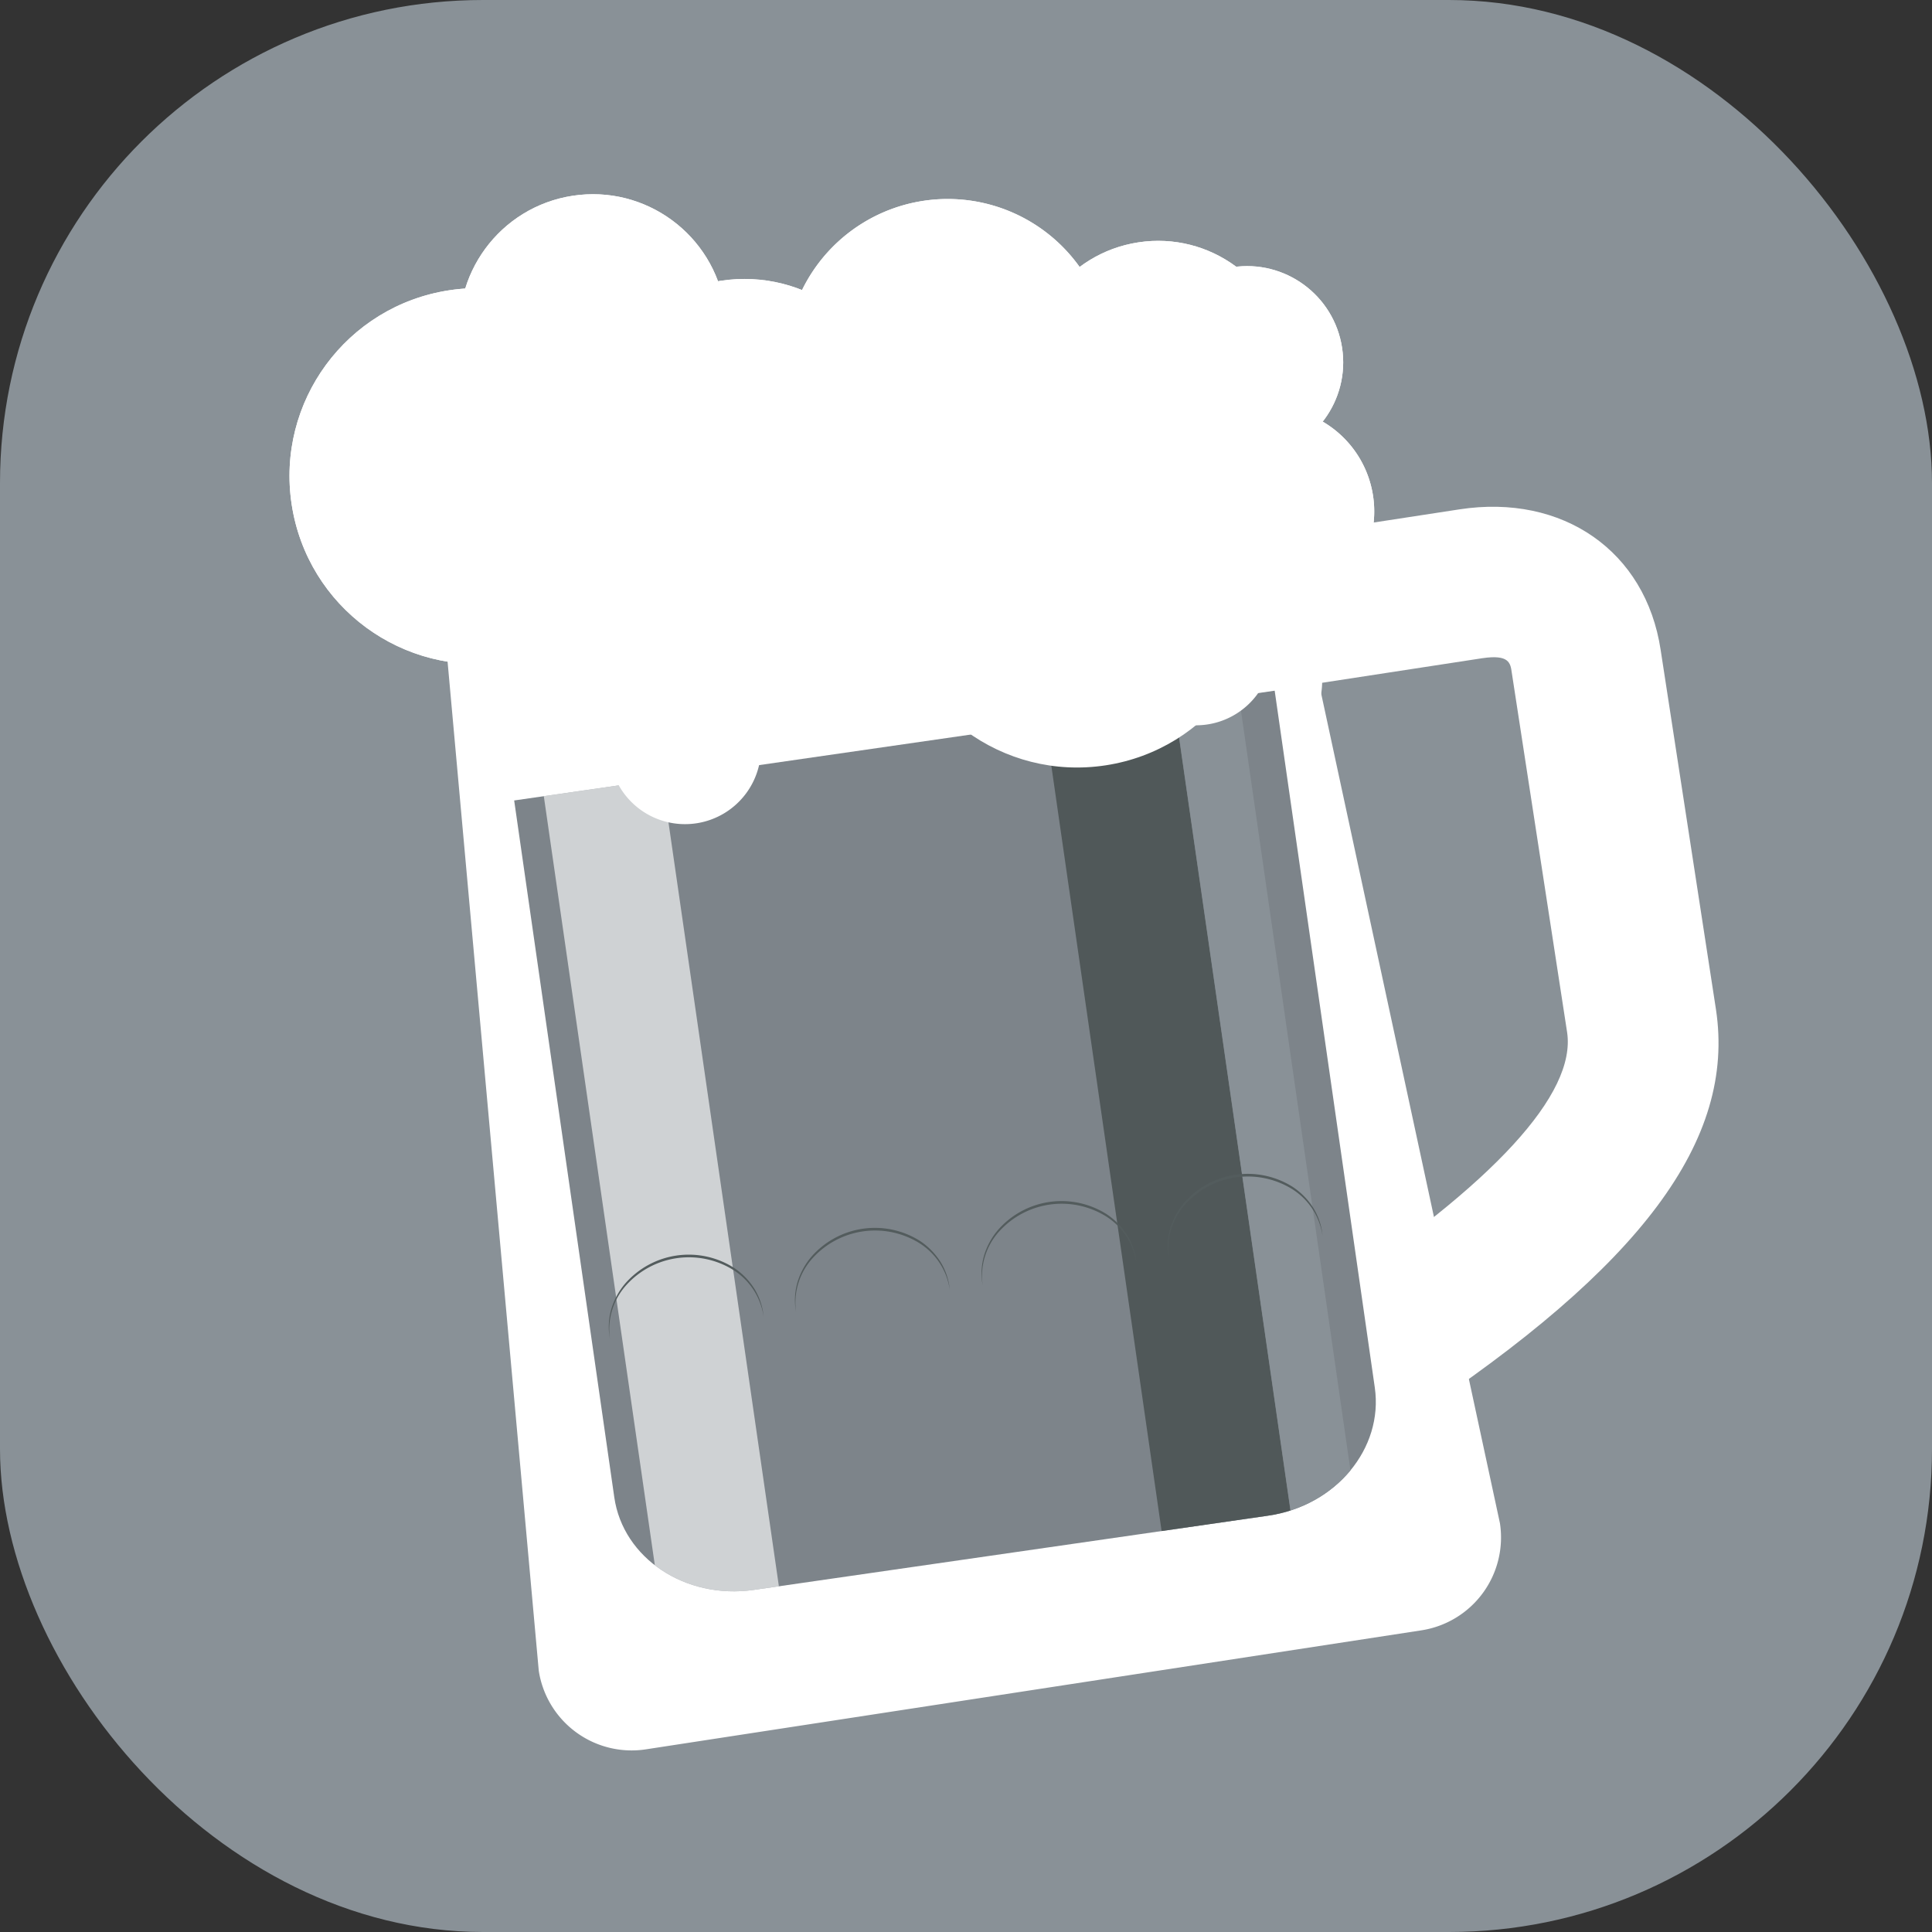
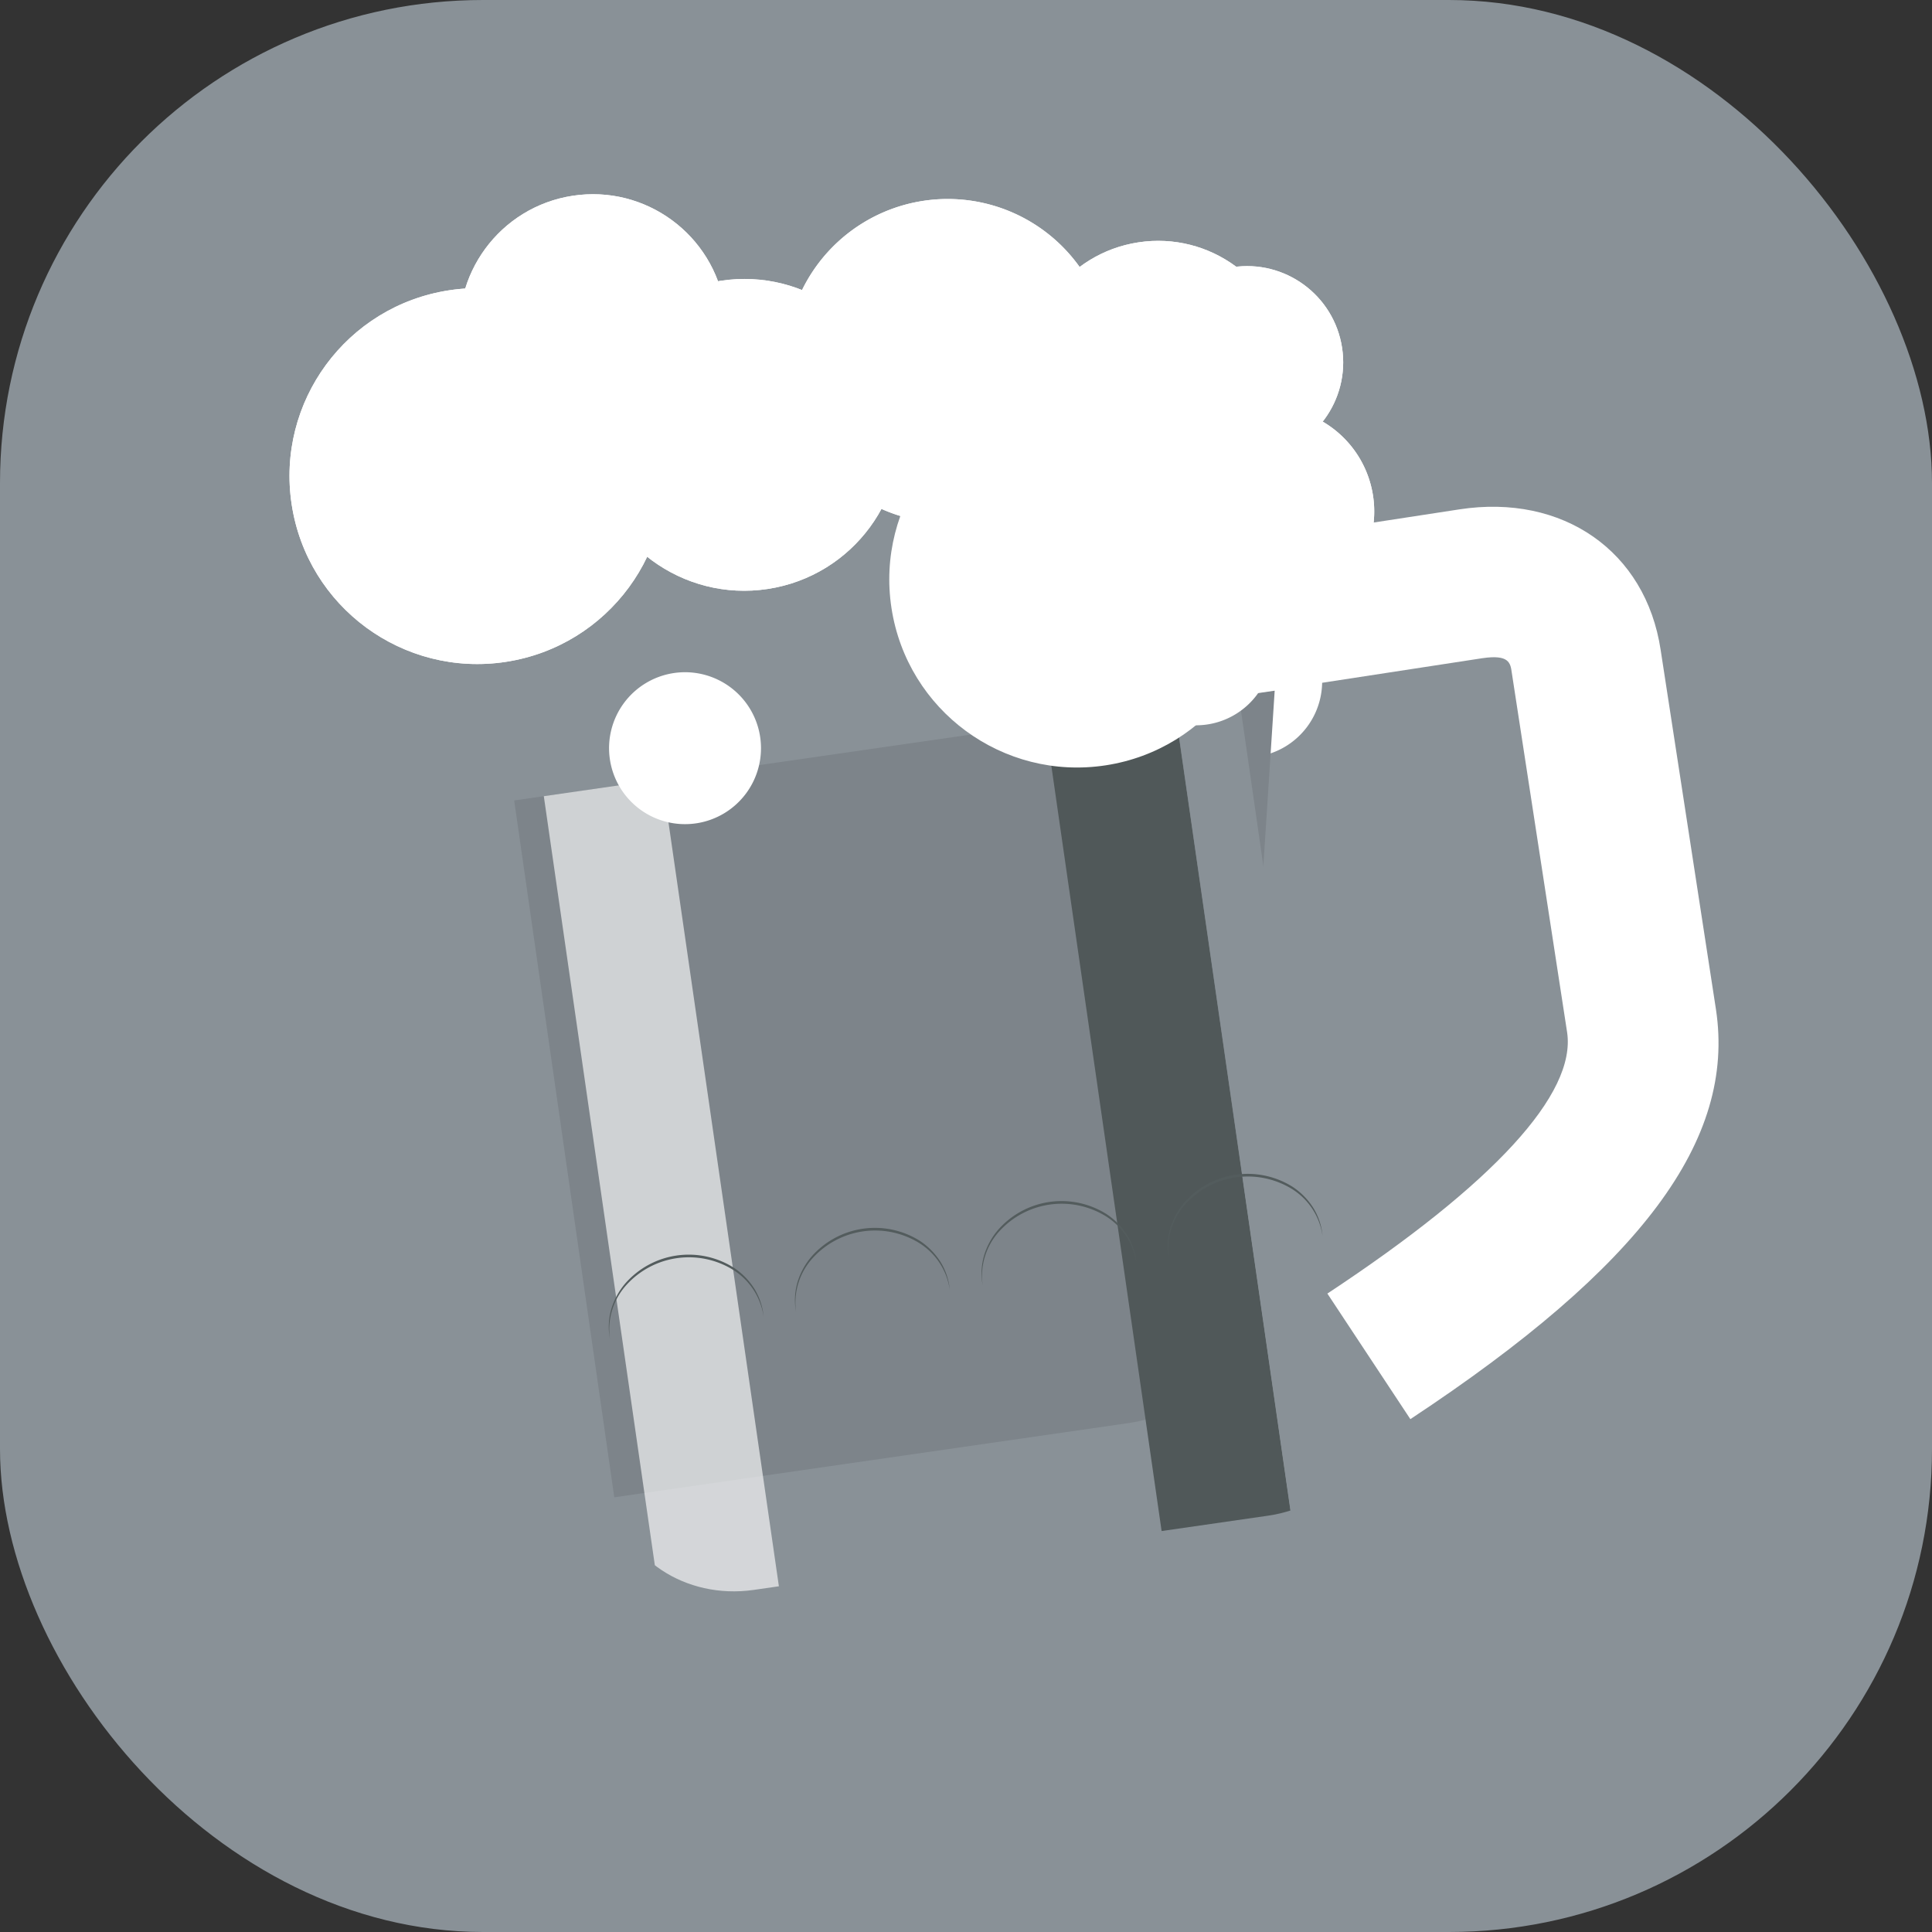
<svg xmlns="http://www.w3.org/2000/svg" viewBox="0 0 440 440">
  <rect x="0" y="0" width="440" height="440" fill="#333333" stroke="none" />
  <defs>
    <style>.a{fill:none;}.b{fill:#899197;}.c,.g{fill:#fff;}.d{fill:#7d848a;}.e{clip-path:url(#a);}.f{fill:#505859;}.g{opacity:0.63;}.h{fill:#535c5d;}</style>
    <clipPath id="a" transform="translate(-80 -180)">
      <path class="a" d="M197.1,362.3,219.9,521c2,13.9,16.2,23.3,31.7,21.1l117.1-16.9c15.5-2.2,26.4-15.3,24.4-29.2L370.3,337.3Z" />
    </clipPath>
  </defs>
  <title>grey-beer-03</title>
  <rect class="b" width="440" height="440" rx="110" ry="110" />
  <path class="c" d="M401.2,503.2l-18.9-28.6c37.9-25,56.7-45.5,54.6-59.5l-12.6-81.9c-.3-2.2-.6-4.2-6.7-3.3l-48.9,7.5-5.2-33.9,48.9-7.5c23.5-3.6,42.4,9.5,45.8,32l12.6,81.9C475.3,439.6,453.9,468.4,401.2,503.2Z" transform="translate(-80 -180)" />
-   <path class="c" d="M178.3,290.5l24.4,270a21.4,21.4,0,0,0,24.4,17.9l176.6-27.1a21.4,21.4,0,0,0,17.9-24.4l-57.1-265Z" transform="translate(-80 -180)" />
  <circle class="c" cx="188.8" cy="288.3" r="42.8" transform="translate(-121.5 -148) rotate(-8.7)" />
  <circle class="c" cx="249.6" cy="278.9" r="35.5" transform="translate(-119.4 -138.9) rotate(-8.7)" />
  <circle class="c" cx="215.1" cy="254.5" r="30.4" transform="translate(-116.1 -144.4) rotate(-8.7)" />
  <path class="c" d="M332.3,256.6a36.9,36.9,0,1,0-30.9,42.1A36.9,36.9,0,0,0,332.3,256.6Z" transform="translate(-80 -180)" />
  <circle class="c" cx="343.8" cy="264.5" r="29.8" transform="translate(-116.1 -124.8) rotate(-8.7)" />
  <circle class="c" cx="364.1" cy="262.4" r="21.9" transform="translate(-115.6 -121.8) rotate(-8.7)" />
  <path class="c" d="M392.7,292.9a23.7,23.7,0,1,0-19.8,27A23.7,23.7,0,0,0,392.7,292.9Z" transform="translate(-80 -180)" />
  <circle class="c" cx="350.3" cy="306.8" r="19.1" transform="translate(-122.5 -123.3) rotate(-8.7)" />
  <path class="c" d="M380.9,332.5a17.3,17.3,0,1,0-14.5,19.8A17.3,17.3,0,0,0,380.9,332.5Z" transform="translate(-80 -180)" />
-   <path class="d" d="M197.1,362.3,219.9,521c2,13.9,16.2,23.3,31.7,21.1l117.1-16.9c15.5-2.2,26.4-15.3,24.4-29.2L370.3,337.3Z" transform="translate(-80 -180)" />
+   <path class="d" d="M197.1,362.3,219.9,521l117.1-16.9c15.5-2.2,26.4-15.3,24.4-29.2L370.3,337.3Z" transform="translate(-80 -180)" />
  <g class="e">
    <rect class="f" x="330.9" y="325.1" width="29.7" height="214.29" transform="translate(-138.2 -126.2) rotate(-8.2)" />
    <polygon class="g" points="149.7 169.7 179.3 374.5 152.3 378.4 122.2 169.9 149.7 169.7" />
    <rect class="b" x="360.4" y="321.9" width="14.8" height="214.29" transform="translate(-137.5 -123) rotate(-8.2)" />
  </g>
  <path class="h" d="M253.9,479.8a15.1,15.1,0,0,0-7.1-10.7,19.2,19.2,0,0,0-24.1,3.5,15.1,15.1,0,0,0-3.8,12.3,14.6,14.6,0,0,1,.3-6.7,16.1,16.1,0,0,1,3.2-5.9,19.2,19.2,0,0,1,24.7-3.6,16,16,0,0,1,4.7,4.8A14.6,14.6,0,0,1,253.9,479.8Z" transform="translate(-80 -180)" />
  <path class="h" d="M296.3,473.7a15.1,15.1,0,0,0-7.1-10.7,19.2,19.2,0,0,0-24.1,3.5,15.1,15.1,0,0,0-3.8,12.3,14.6,14.6,0,0,1,.3-6.7,16.1,16.1,0,0,1,3.2-5.9,19.2,19.2,0,0,1,24.7-3.6,16,16,0,0,1,4.7,4.8A14.6,14.6,0,0,1,296.3,473.7Z" transform="translate(-80 -180)" />
  <path class="h" d="M338.8,467.6a15.1,15.1,0,0,0-7.1-10.7,19.2,19.2,0,0,0-24.1,3.5,15.1,15.1,0,0,0-3.8,12.3,14.6,14.6,0,0,1,.3-6.7,16.1,16.1,0,0,1,3.2-5.9,19.2,19.2,0,0,1,24.7-3.6,16,16,0,0,1,4.7,4.8A14.6,14.6,0,0,1,338.8,467.6Z" transform="translate(-80 -180)" />
  <path class="h" d="M381.2,461.4a15.1,15.1,0,0,0-7.1-10.7,19.2,19.2,0,0,0-24.1,3.5,15.1,15.1,0,0,0-3.8,12.3,14.6,14.6,0,0,1,.3-6.7,16.1,16.1,0,0,1,3.2-5.9,19.2,19.2,0,0,1,24.7-3.6,16,16,0,0,1,4.7,4.8A14.6,14.6,0,0,1,381.2,461.4Z" transform="translate(-80 -180)" />
  <circle class="c" cx="188.8" cy="288.3" r="42.8" transform="translate(-121.5 -148) rotate(-8.7)" />
  <circle class="c" cx="325.4" cy="311.9" r="42.8" transform="translate(-123.5 -127.1) rotate(-8.7)" />
  <circle class="c" cx="249.6" cy="278.9" r="35.5" transform="translate(-119.4 -138.9) rotate(-8.7)" />
  <circle class="c" cx="215.1" cy="254.5" r="30.4" transform="translate(-116.1 -144.4) rotate(-8.7)" />
  <path class="c" d="M332.3,256.6a36.9,36.9,0,1,0-30.9,42.1A36.9,36.9,0,0,0,332.3,256.6Z" transform="translate(-80 -180)" />
  <circle class="c" cx="343.8" cy="264.5" r="29.8" transform="translate(-116.1 -124.8) rotate(-8.7)" />
  <circle class="c" cx="364.1" cy="262.4" r="21.9" transform="translate(-115.6 -121.8) rotate(-8.7)" />
  <path class="c" d="M392.7,292.9a23.7,23.7,0,1,0-19.8,27A23.7,23.7,0,0,0,392.7,292.9Z" transform="translate(-80 -180)" />
  <circle class="c" cx="350.3" cy="306.8" r="19.1" transform="translate(-122.5 -123.3) rotate(-8.7)" />
  <path class="c" d="M253.1,347.7a17.3,17.3,0,1,0-14.5,19.8A17.3,17.3,0,0,0,253.1,347.7Z" transform="translate(-80 -180)" />
  <path class="c" d="M369.5,325.3A17.3,17.3,0,1,0,354.9,345,17.3,17.3,0,0,0,369.5,325.3Z" transform="translate(-80 -180)" />
</svg>